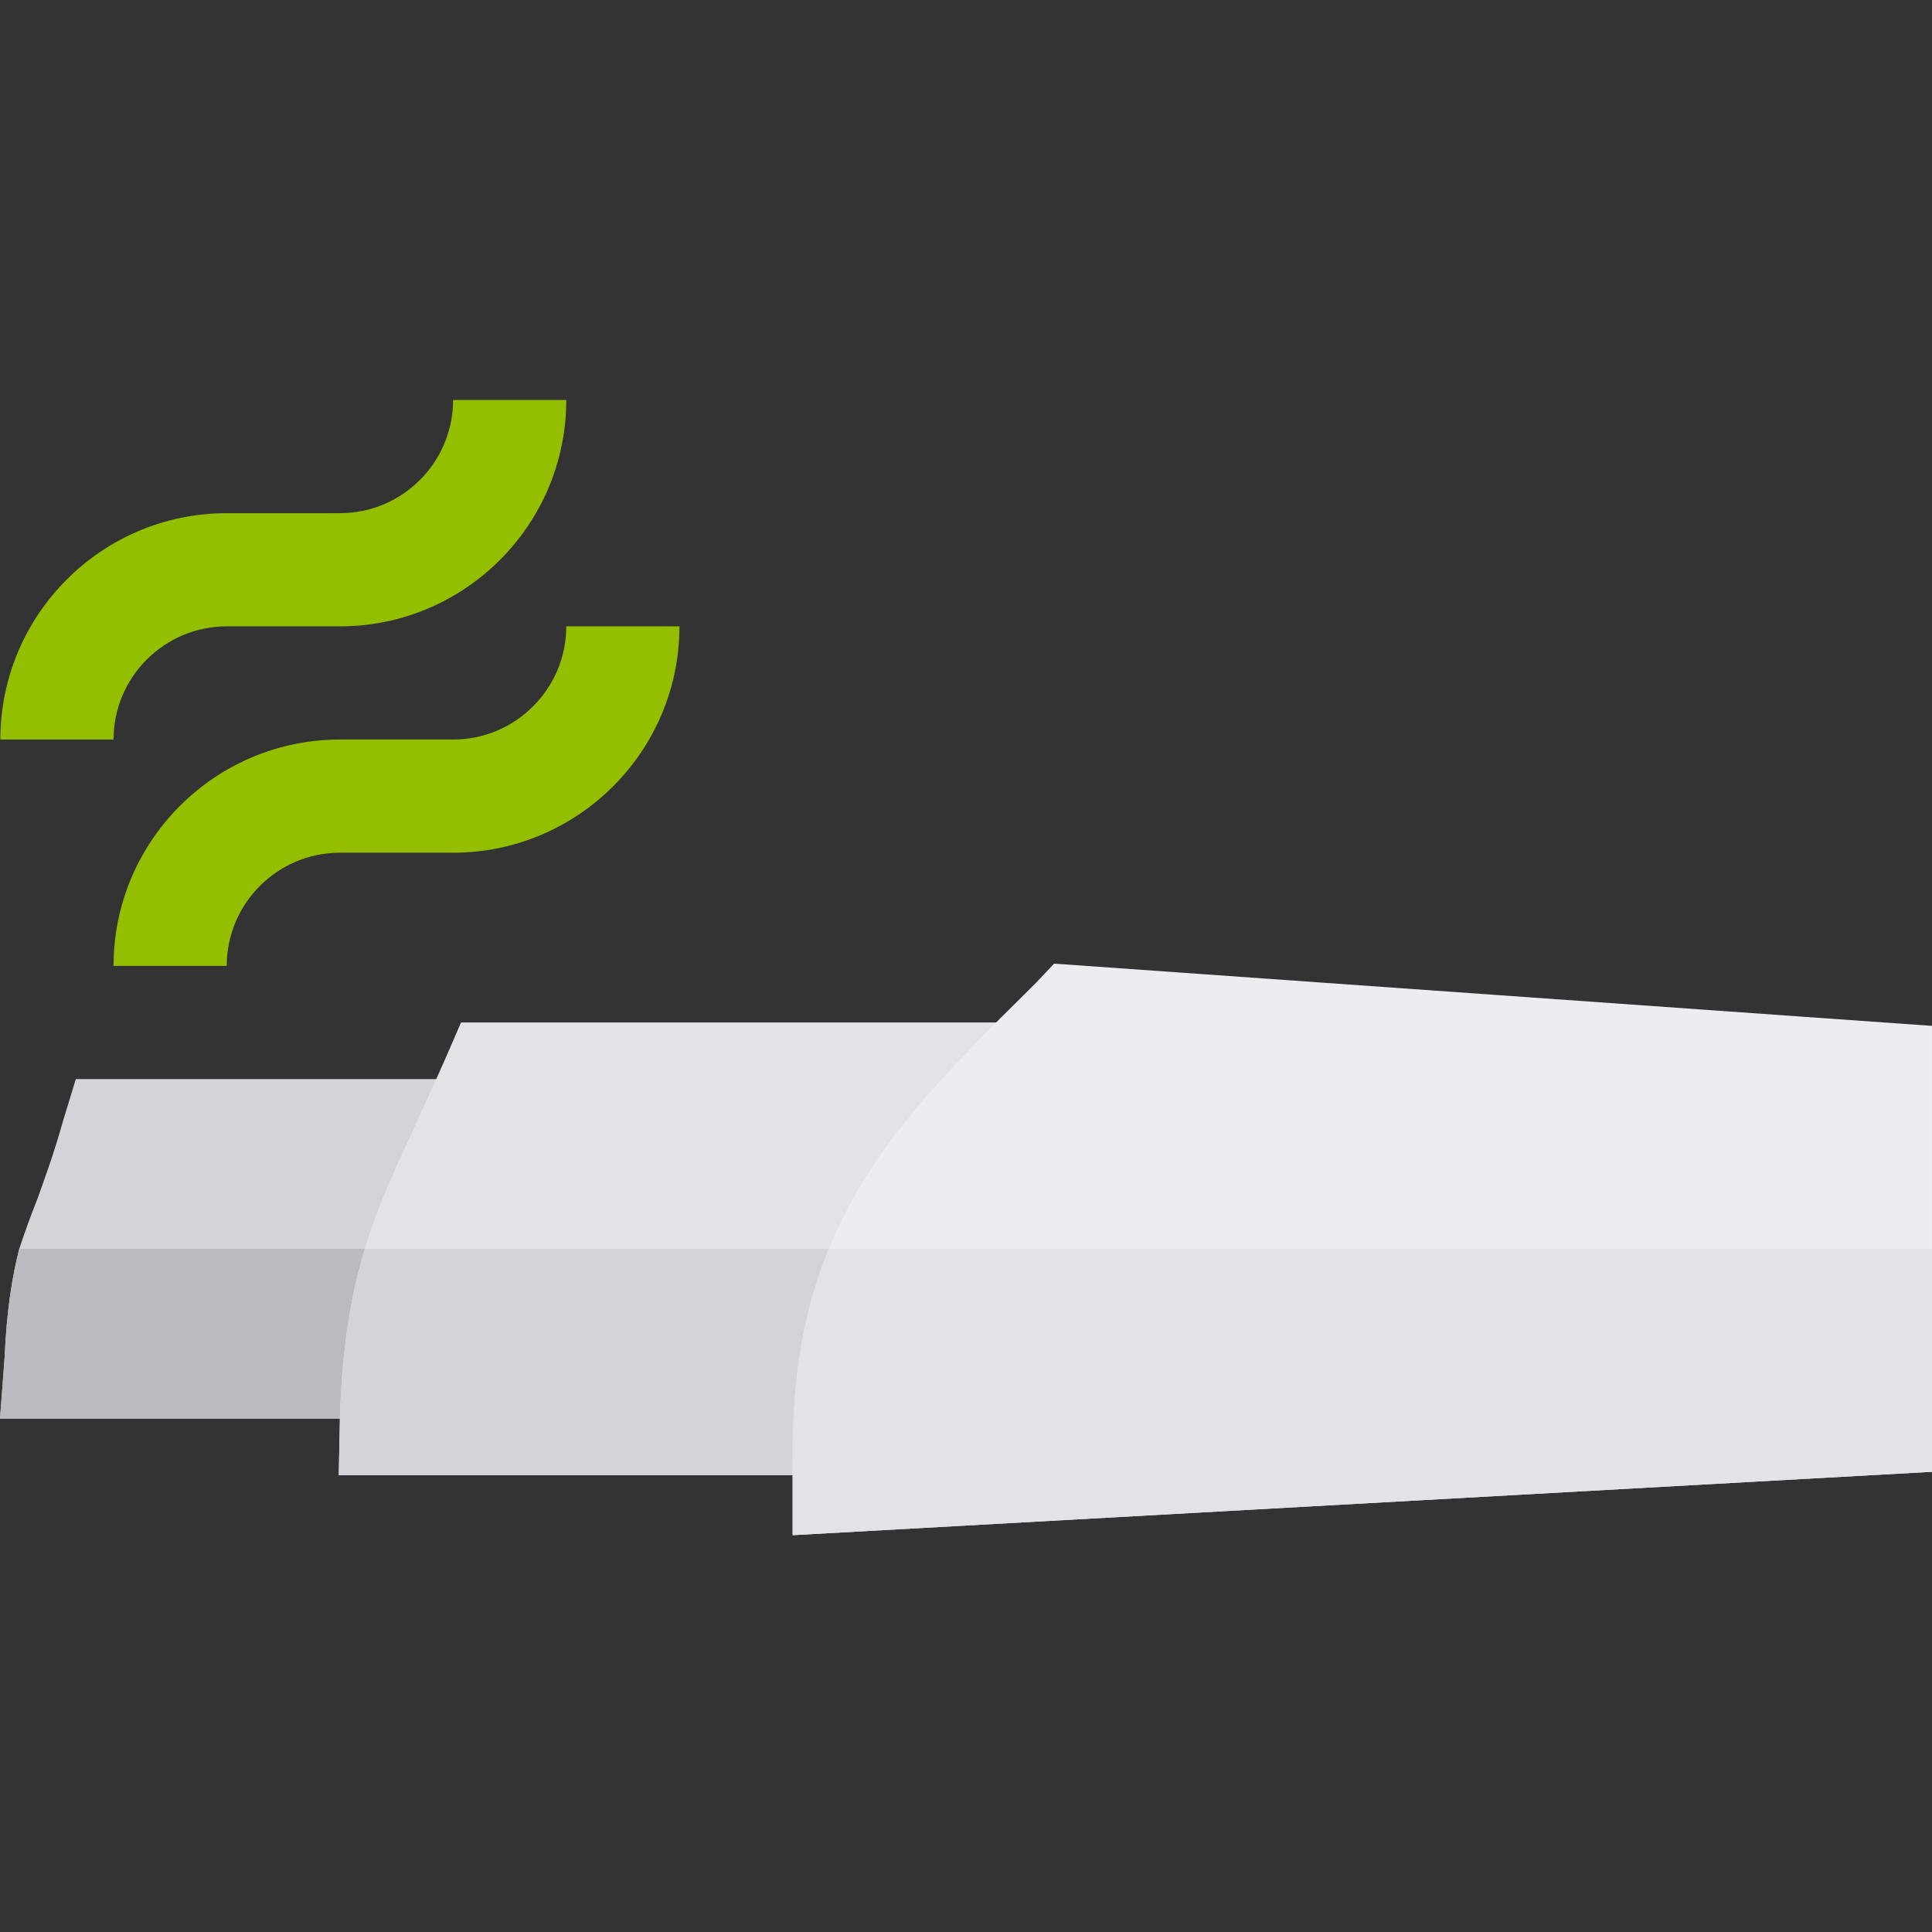
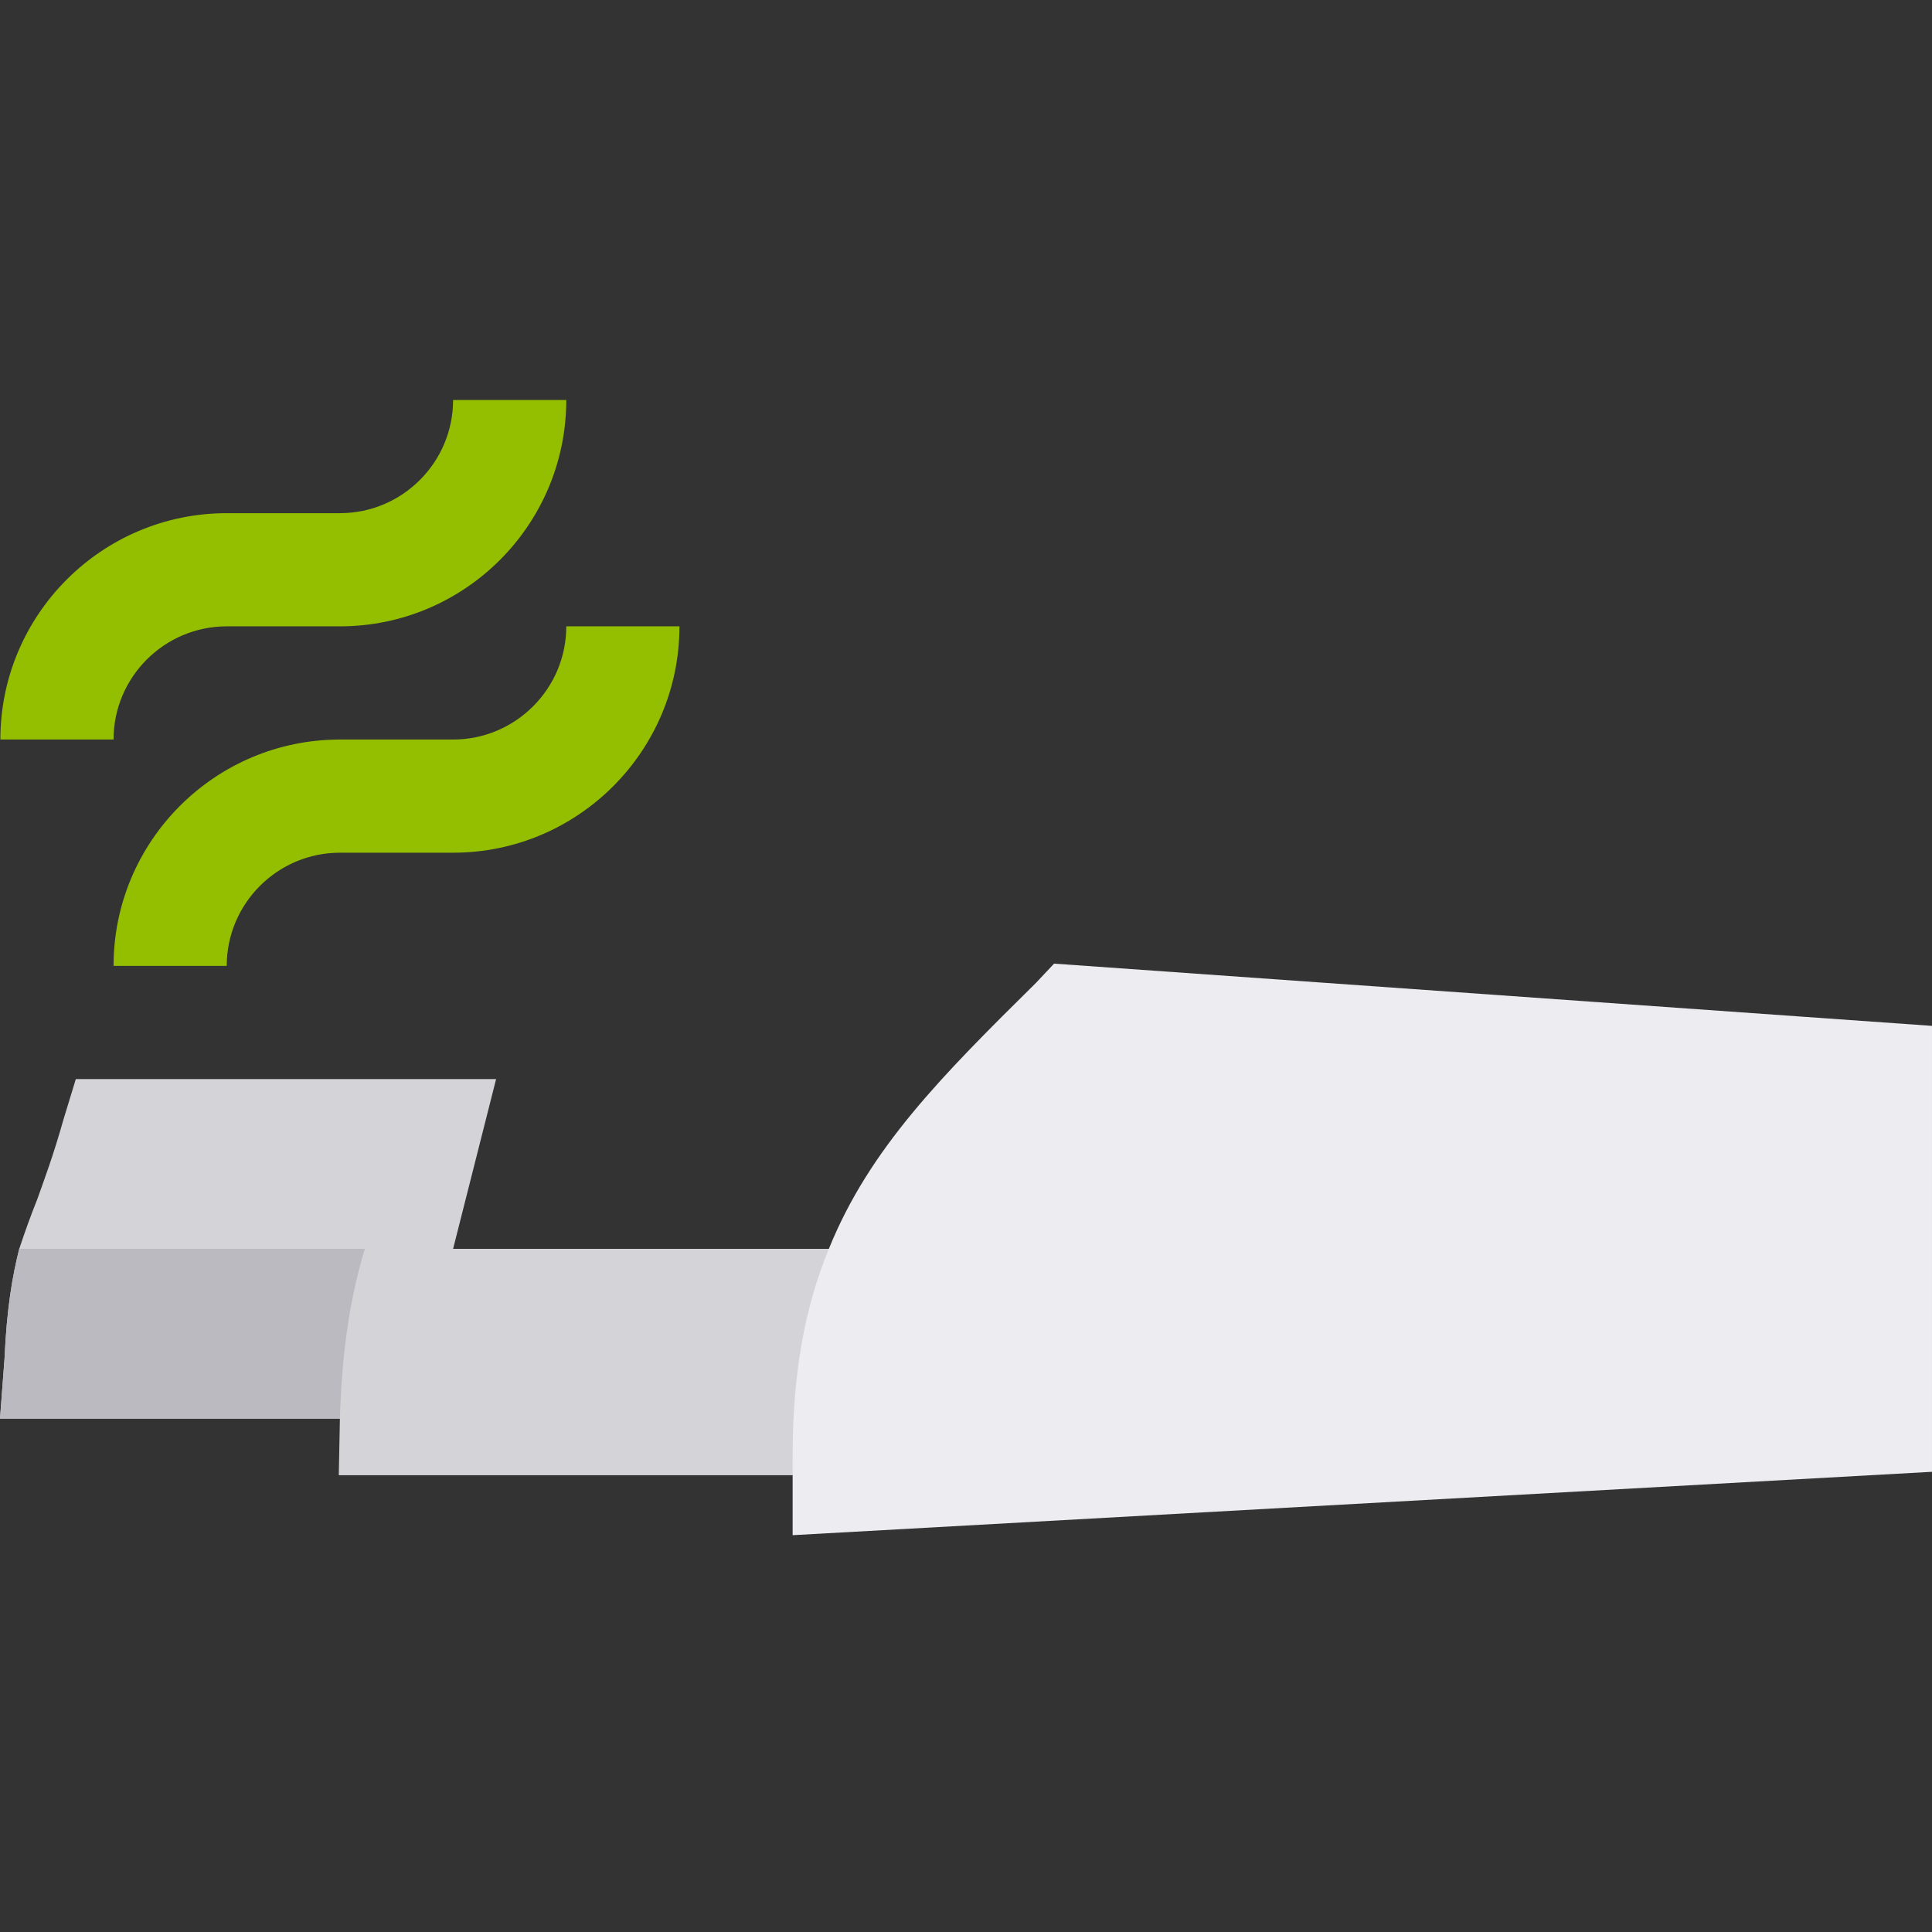
<svg xmlns="http://www.w3.org/2000/svg" width="1024" height="1024" viewBox="0 -106 512.001 512">
  <rect x="0" y="-106" width="512.001" height="512" fill="#333333" stroke="none" />
-   <path d="m131.473 179.965-22.793 89.984h-108.68l1.199-15.898c.602-13.496 2.102-21.895 3.898-29.094 1.5-4.5 3-8.699 4.801-13.199 1.801-5.098 4.199-11.395 6.898-20.996l3.297-10.797zm0 0" fill="#d3d3d8" />
+   <path d="m131.473 179.965-22.793 89.984h-108.68l1.199-15.898c.602-13.496 2.102-21.895 3.898-29.094 1.5-4.5 3-8.699 4.801-13.199 1.801-5.098 4.199-11.395 6.898-20.996l3.297-10.797z" fill="#d3d3d8" />
  <path d="m5.098 224.957h114.977l-11.395 44.992h-108.68l1.199-15.898c.602-13.496 2.102-21.895 3.898-29.094zm0 0" fill="#babac0" />
-   <path d="m271.547 164.969-23.094 59.988-23.098 59.988h-135.574l.301-15.297c.602-19.195 2.996-32.695 6.598-44.691 3.301-11.098 7.797-20.695 13.195-32.395 2.402-5.398 5.402-11.699 8.402-18.598l3.898-8.996zm0 0" fill="#e2e2e7" />
  <path d="m30.094 89.984h-29.996c0-33.086 26.906-59.988 59.988-59.988h29.996c16.535 0 29.992-13.461 29.992-29.996h29.996c0 33.086-26.902 59.988-59.988 59.988h-29.996c-16.535 0-29.992 13.461-29.992 29.996zm0 0" fill="#93bf00" />
  <path d="m60.086 149.973h-29.992c0-33.086 26.902-59.988 59.988-59.988h29.992c16.535 0 29.996-13.461 29.996-29.996h29.992c0 33.086-26.902 59.988-59.988 59.988h-29.992c-16.535 0-29.996 13.461-29.996 29.996zm0 0" fill="#93bf00" />
  <path d="m248.453 224.957-23.098 59.988h-135.574l.301-15.297c.602-19.195 2.996-32.695 6.598-44.691zm0 0" fill="#d3d3d8" />
  <path d="m279.344 149.371-4.797 5.098c-24.895 24.598-44.094 43.793-54.891 70.488-6.297 15.297-9.598 32.691-9.598 54.887v20.996l301.941-16.797v-118.176zm0 0" fill="#ececf1" />
-   <path d="m512 224.957v59.086l-301.941 16.797v-20.996c0-22.195 3.301-39.59 9.598-54.887zm0 0" fill="#e2e2e7" />
</svg>